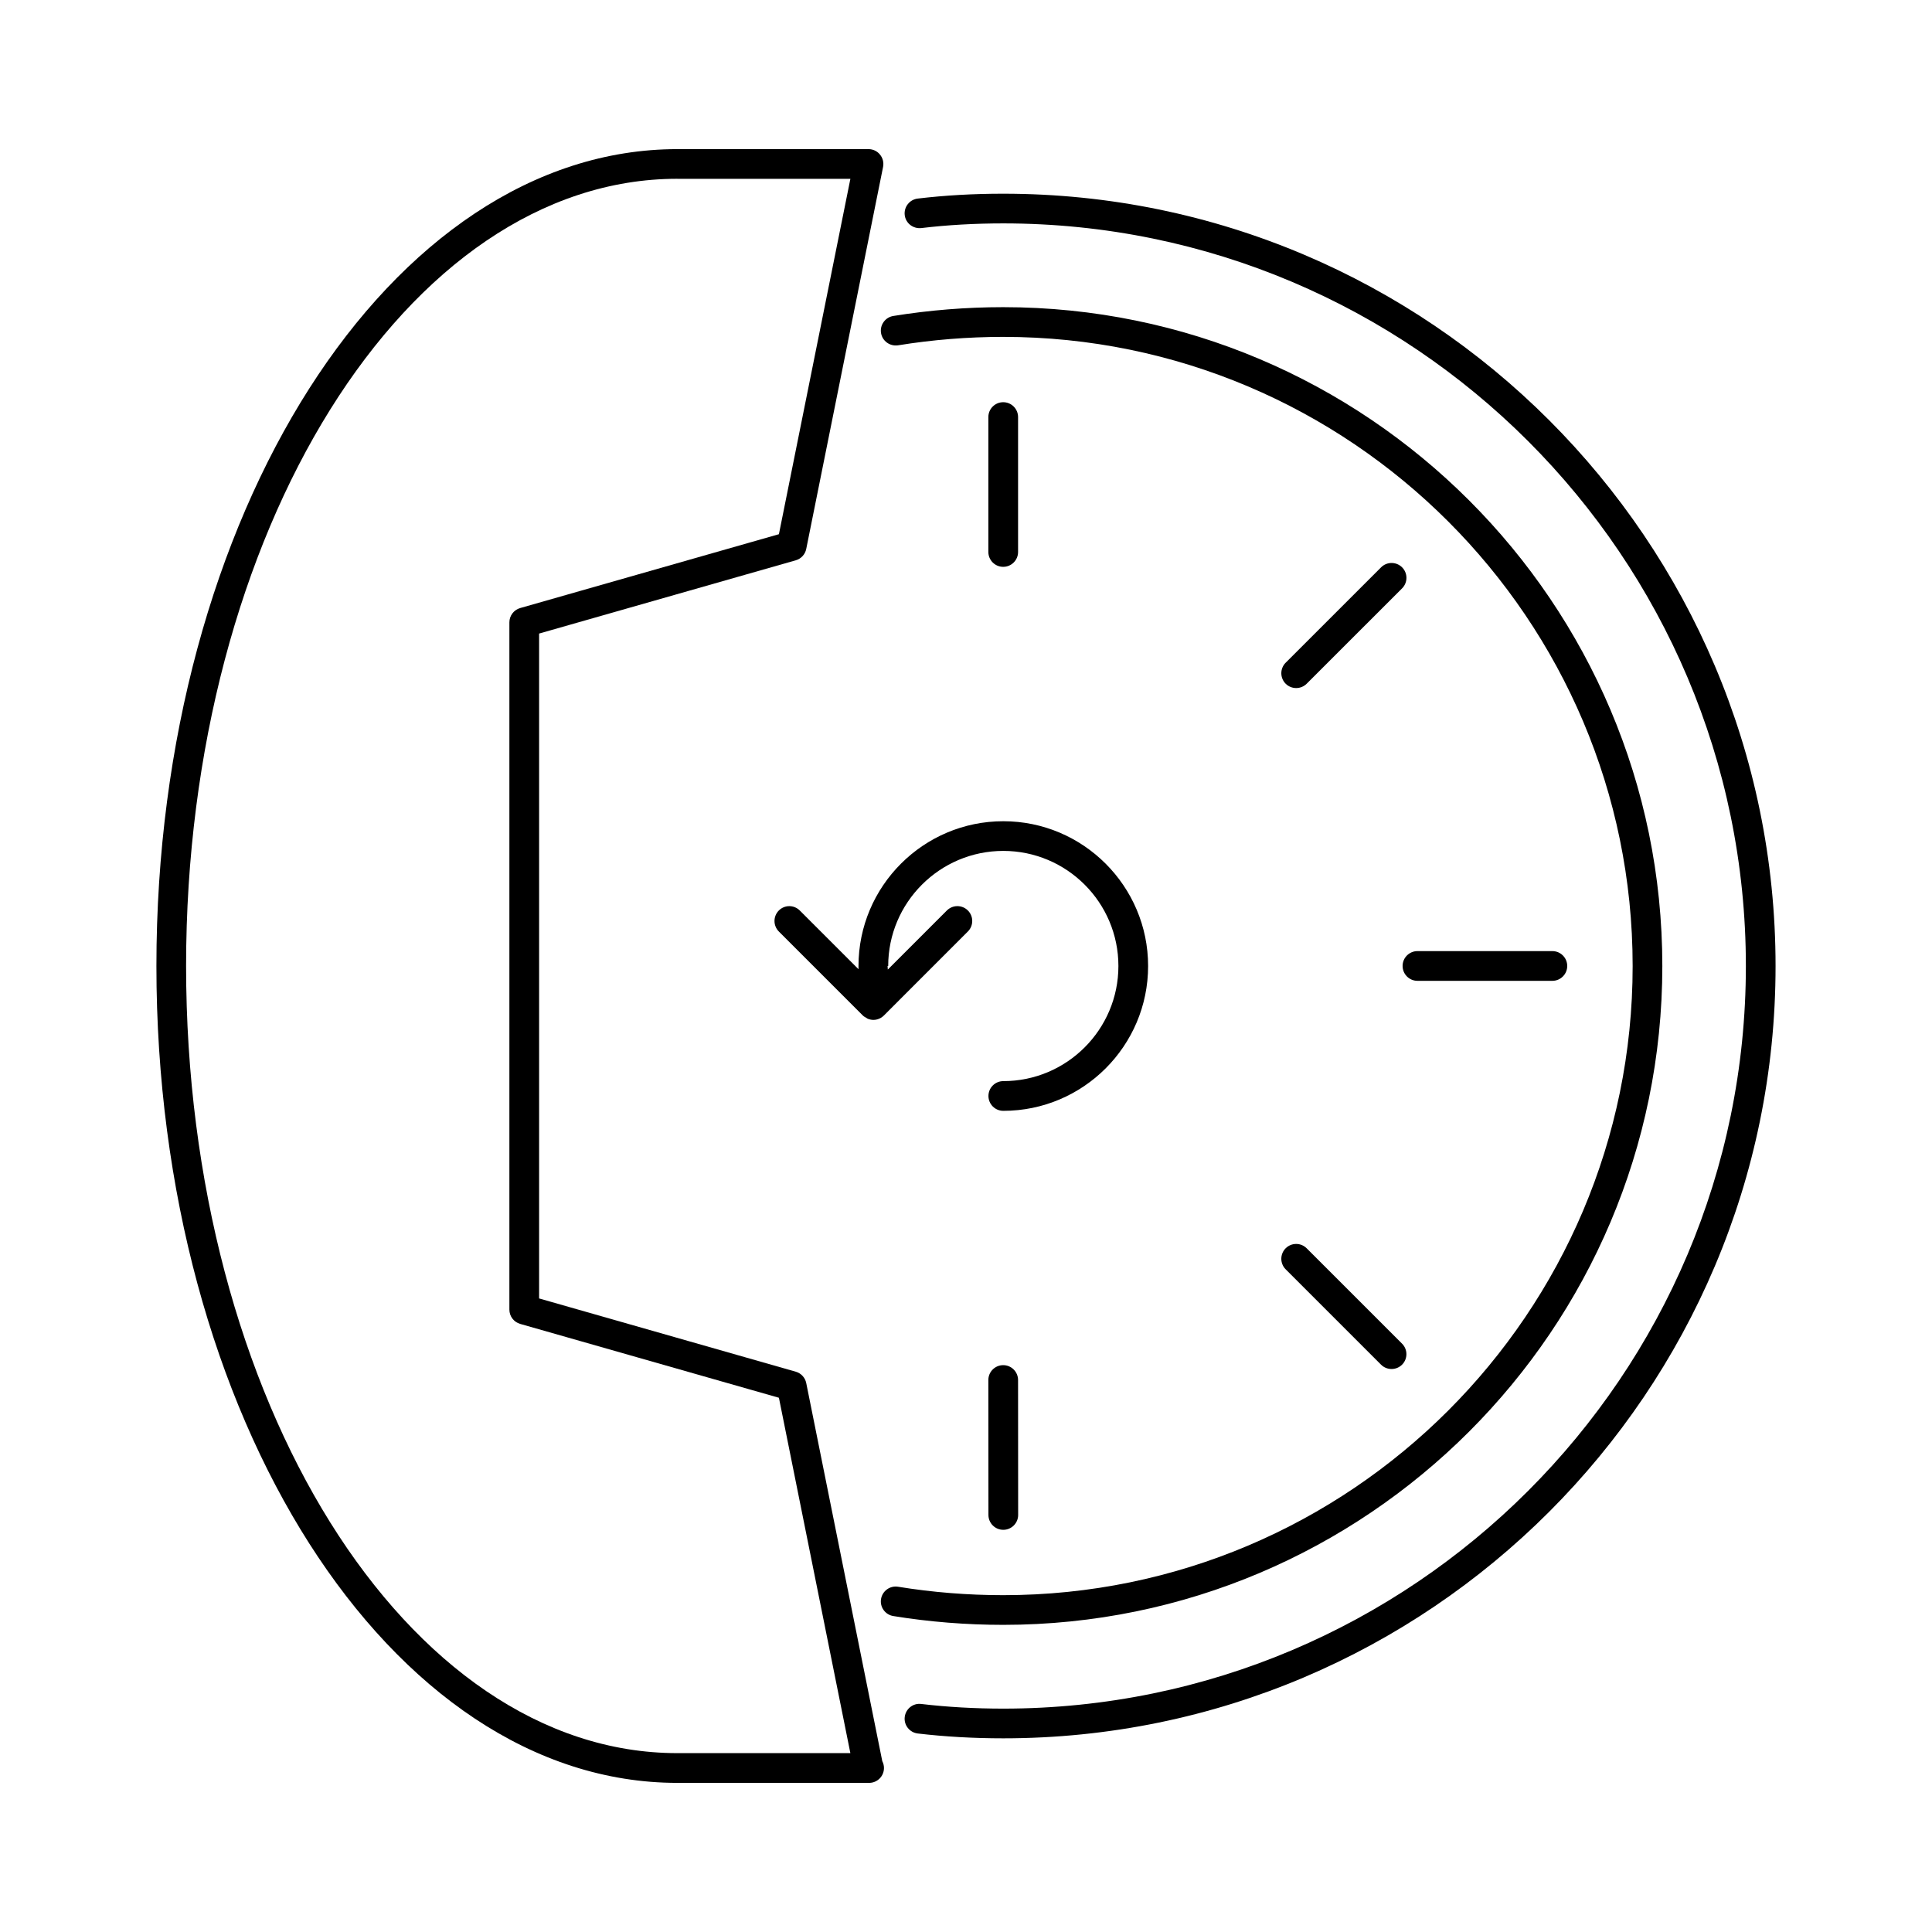
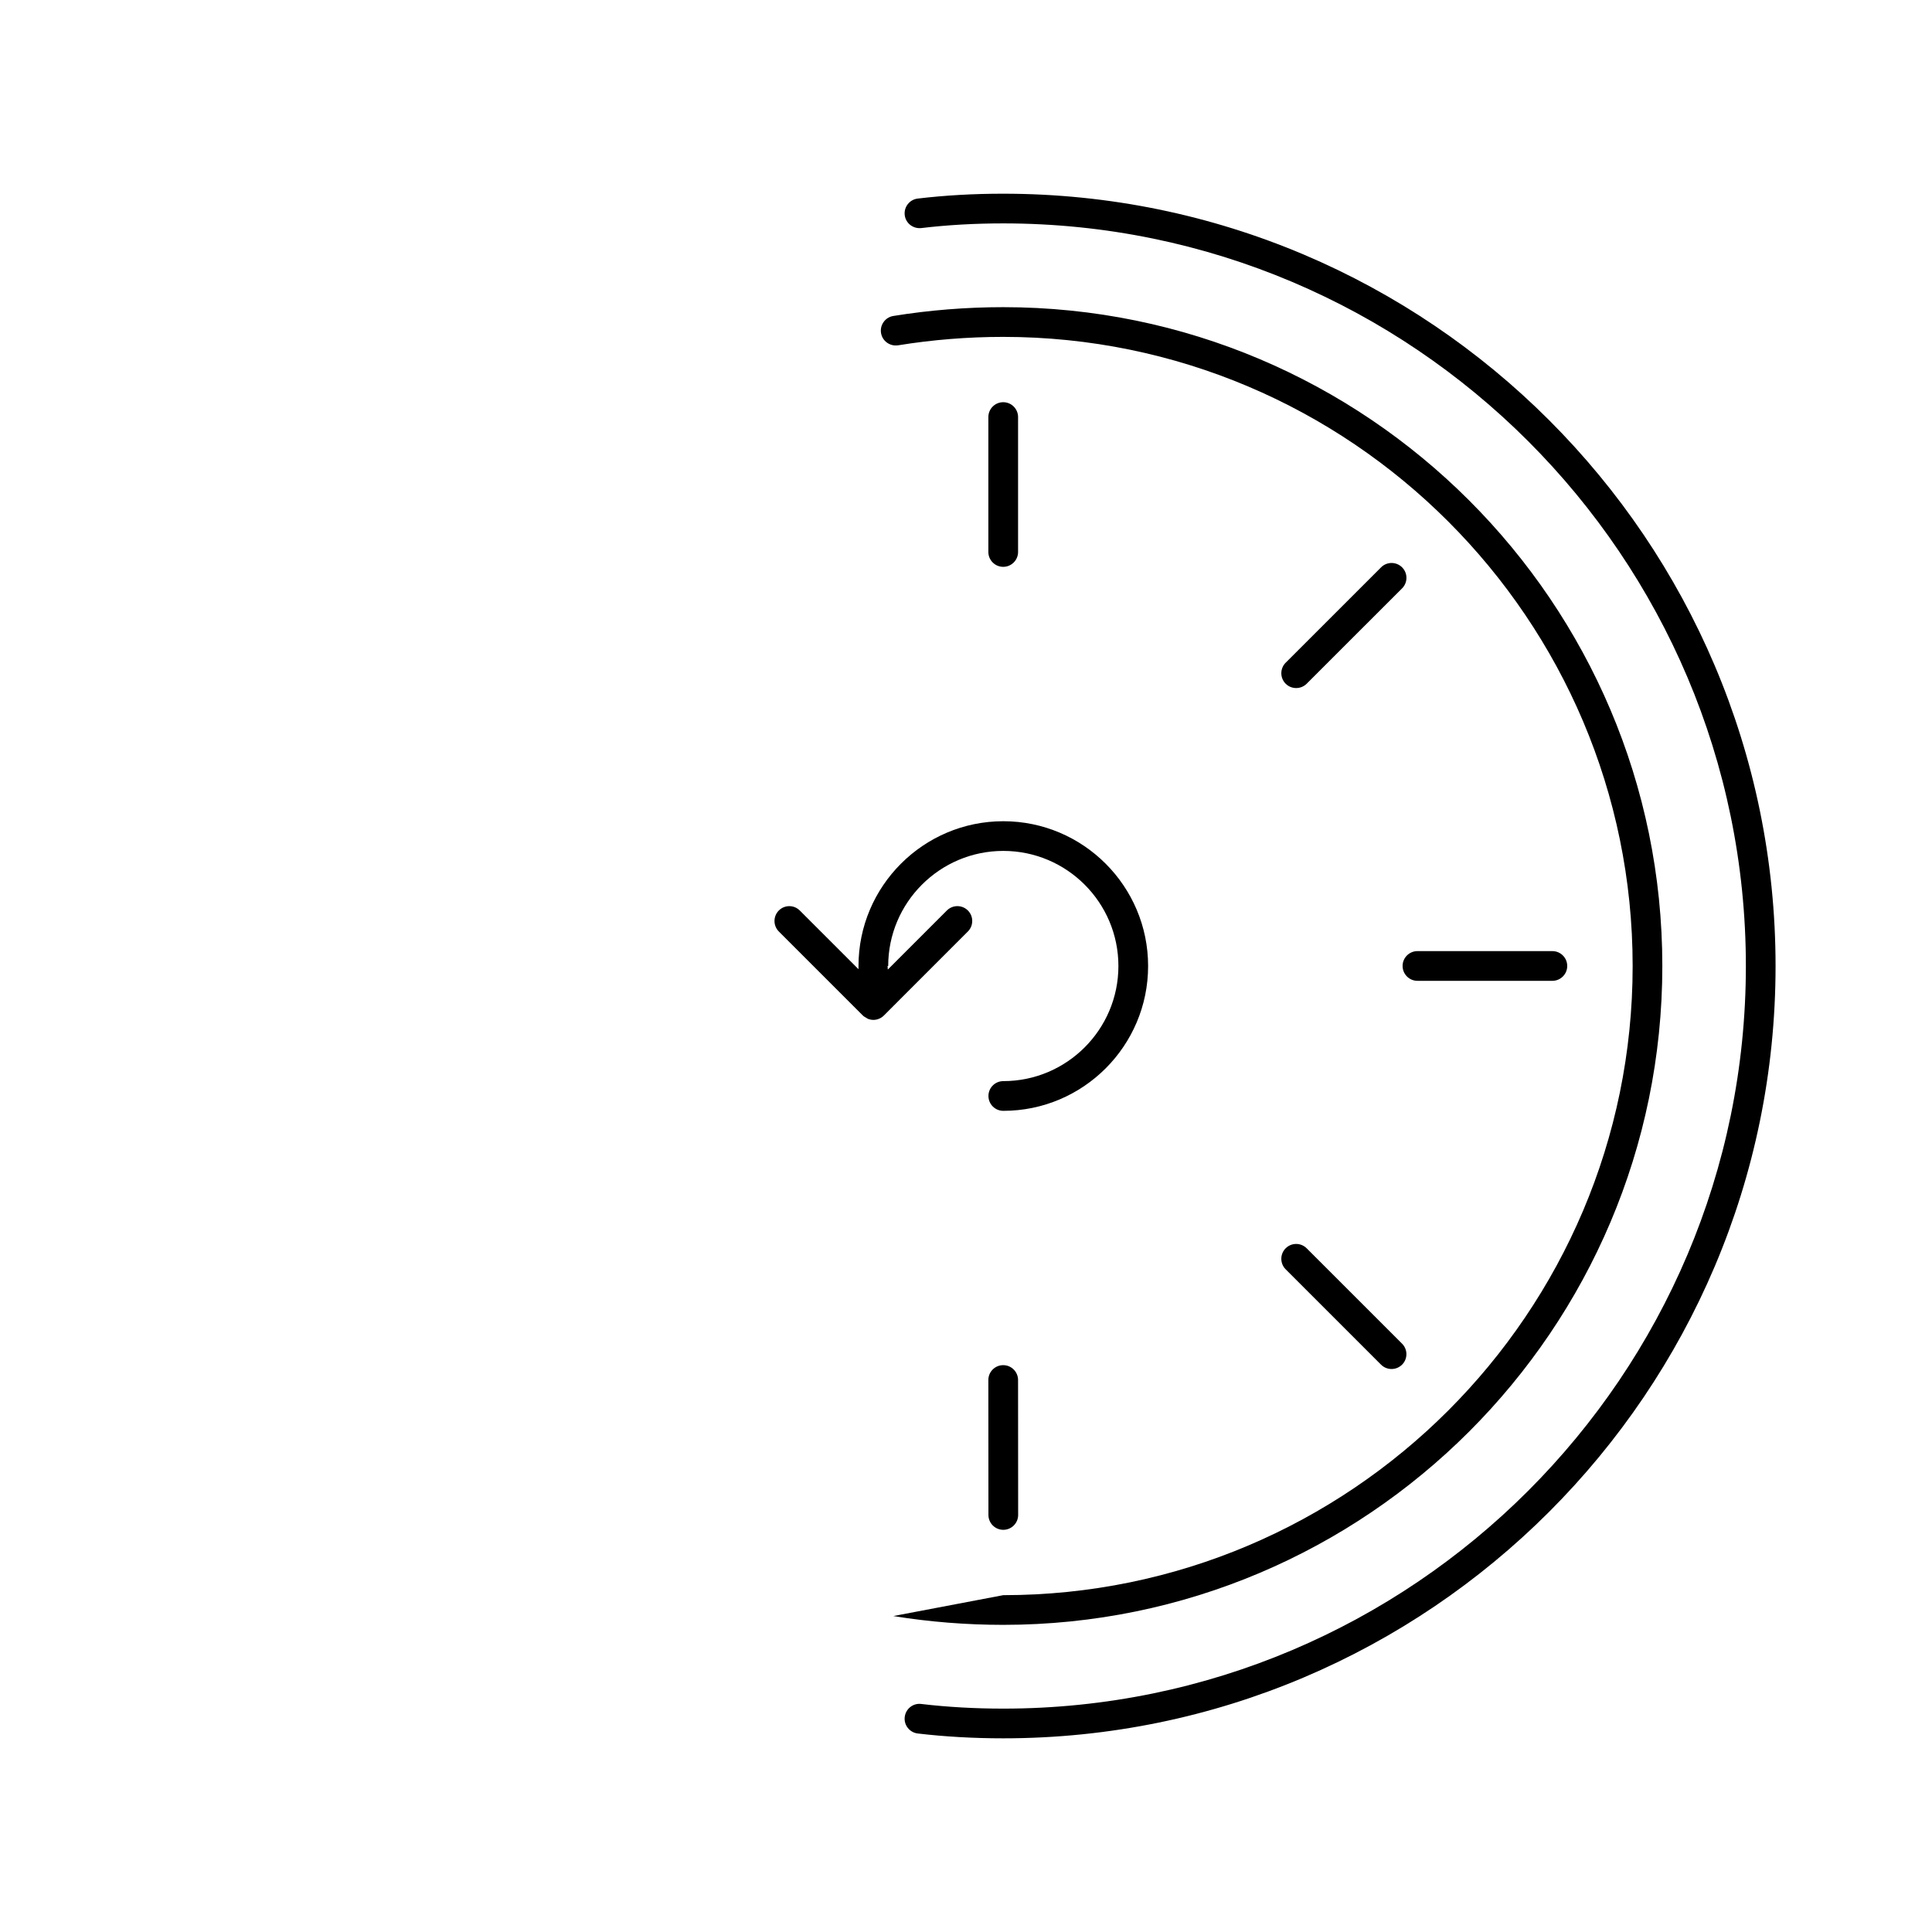
<svg xmlns="http://www.w3.org/2000/svg" fill="#000000" width="800px" height="800px" version="1.1" viewBox="144 144 512 512">
  <g>
-     <path d="m323.52 616.48h50.648 0.156c2.172 0 3.938-1.762 3.938-3.938 0-0.652-0.164-1.273-0.449-1.82l-20.152-100.2c-0.293-1.441-1.363-2.606-2.777-3.008l-68.016-19.414v-176.2l68.016-19.414c1.418-0.402 2.488-1.566 2.777-3.008l20.363-101.24c0.227-1.156-0.062-2.356-0.82-3.273-0.738-0.918-1.855-1.445-3.035-1.445h-50.648c-76.133 0-138.07 97.109-138.07 216.48s61.938 216.48 138.07 216.48zm0-425.09h45.84l-18.941 94.18-68.566 19.57c-1.691 0.488-2.859 2.031-2.859 3.785v182.14c0 1.754 1.164 3.297 2.859 3.785l68.566 19.57 18.938 94.18h-45.84c-71.793 0-130.2-93.582-130.2-208.61 0.004-115.02 58.414-208.61 130.2-208.61z" />
-     <path d="m380.74 572.27c9.539 1.551 19.34 2.332 29.125 2.332 96.312 0 174.67-78.328 174.67-174.6 0.004-96.277-78.355-174.6-174.67-174.6-9.793 0-19.586 0.789-29.125 2.332-2.141 0.348-3.606 2.371-3.258 4.519 0.348 2.141 2.371 3.582 4.519 3.258 9.125-1.48 18.5-2.234 27.867-2.234 91.977 0 166.8 74.793 166.8 166.73s-74.832 166.73-166.8 166.73c-9.367 0-18.742-0.746-27.867-2.234-2.148-0.348-4.164 1.109-4.519 3.258-0.352 2.144 1.105 4.156 3.254 4.512z" />
+     <path d="m380.74 572.27c9.539 1.551 19.34 2.332 29.125 2.332 96.312 0 174.67-78.328 174.67-174.6 0.004-96.277-78.355-174.6-174.67-174.6-9.793 0-19.586 0.789-29.125 2.332-2.141 0.348-3.606 2.371-3.258 4.519 0.348 2.141 2.371 3.582 4.519 3.258 9.125-1.48 18.5-2.234 27.867-2.234 91.977 0 166.8 74.793 166.8 166.73s-74.832 166.73-166.8 166.73z" />
    <path d="m413.8 290.28v-35.754c0-2.172-1.762-3.938-3.938-3.938-2.172 0-3.938 1.762-3.938 3.938v35.754c0 2.172 1.762 3.938 3.938 3.938s3.938-1.766 3.938-3.938z" />
    <path d="m409.86 505.78c-2.172 0-3.938 1.762-3.938 3.938l0.023 35.762c0 2.172 1.762 3.938 3.938 3.938 2.172 0 3.938-1.762 3.938-3.938l-0.023-35.762c-0.004-2.172-1.766-3.938-3.938-3.938z" />
    <path d="m519.64 403.93h35.754c2.172 0 3.938-1.762 3.938-3.938 0-2.172-1.762-3.938-3.938-3.938h-35.754c-2.172 0-3.938 1.762-3.938 3.938 0.004 2.176 1.766 3.938 3.938 3.938z" />
    <path d="m510 294.35-25.285 25.277c-1.535 1.535-1.535 4.031 0 5.566 0.77 0.77 1.777 1.148 2.785 1.148 1.008 0 2.016-0.387 2.785-1.148l25.285-25.277c1.535-1.535 1.535-4.031 0-5.566s-4.035-1.543-5.57 0z" />
    <path d="m490.28 474.81c-1.535-1.535-4.031-1.535-5.566 0s-1.535 4.031 0 5.566l25.277 25.277c0.77 0.77 1.777 1.148 2.785 1.148 1.008 0 2.016-0.387 2.785-1.148 1.535-1.535 1.535-4.031 0-5.566z" />
    <path d="m350.4 385.29c-1.535 1.535-1.535 4.031 0 5.566l22.27 22.27c0.27 0.27 0.59 0.434 0.914 0.613 0.125 0.062 0.219 0.172 0.348 0.227 0.48 0.195 0.992 0.316 1.527 0.316 0.535 0 1.047-0.109 1.52-0.316 0.48-0.195 0.906-0.488 1.266-0.852l22.254-22.262c1.535-1.535 1.535-4.031 0-5.566s-4.031-1.535-5.566 0l-15.656 15.656c-0.027-0.309-0.035-0.664-0.059-0.938h0.164c0-16.824 13.68-30.504 30.504-30.504 16.824 0 30.504 13.68 30.504 30.504s-13.68 30.504-30.504 30.504c-2.172 0-3.938 1.762-3.938 3.938 0 2.172 1.762 3.938 3.938 3.938 21.16 0 38.375-17.215 38.375-38.375s-17.215-38.375-38.375-38.375c-21.16 0-38.375 17.215-38.375 38.375v0.062 0.781l-15.547-15.547c-1.543-1.551-4.027-1.551-5.562-0.016z" />
    <path d="m387.21 196.62c-2.156 0.262-3.699 2.211-3.449 4.375 0.25 2.148 2.188 3.668 4.375 3.449 6.891-0.828 14.203-1.242 21.738-1.242 108.52 0 196.8 88.285 196.8 196.8s-88.285 196.8-196.8 196.8c-7.535 0-14.848-0.418-21.734-1.234-2.164-0.277-4.117 1.289-4.375 3.449-0.262 2.156 1.289 4.117 3.449 4.375 7.199 0.848 14.82 1.281 22.66 1.281 112.86 0 204.67-91.82 204.67-204.67s-91.812-204.67-204.67-204.67c-7.84-0.004-15.461 0.43-22.664 1.289z" />
  </g>
</svg>